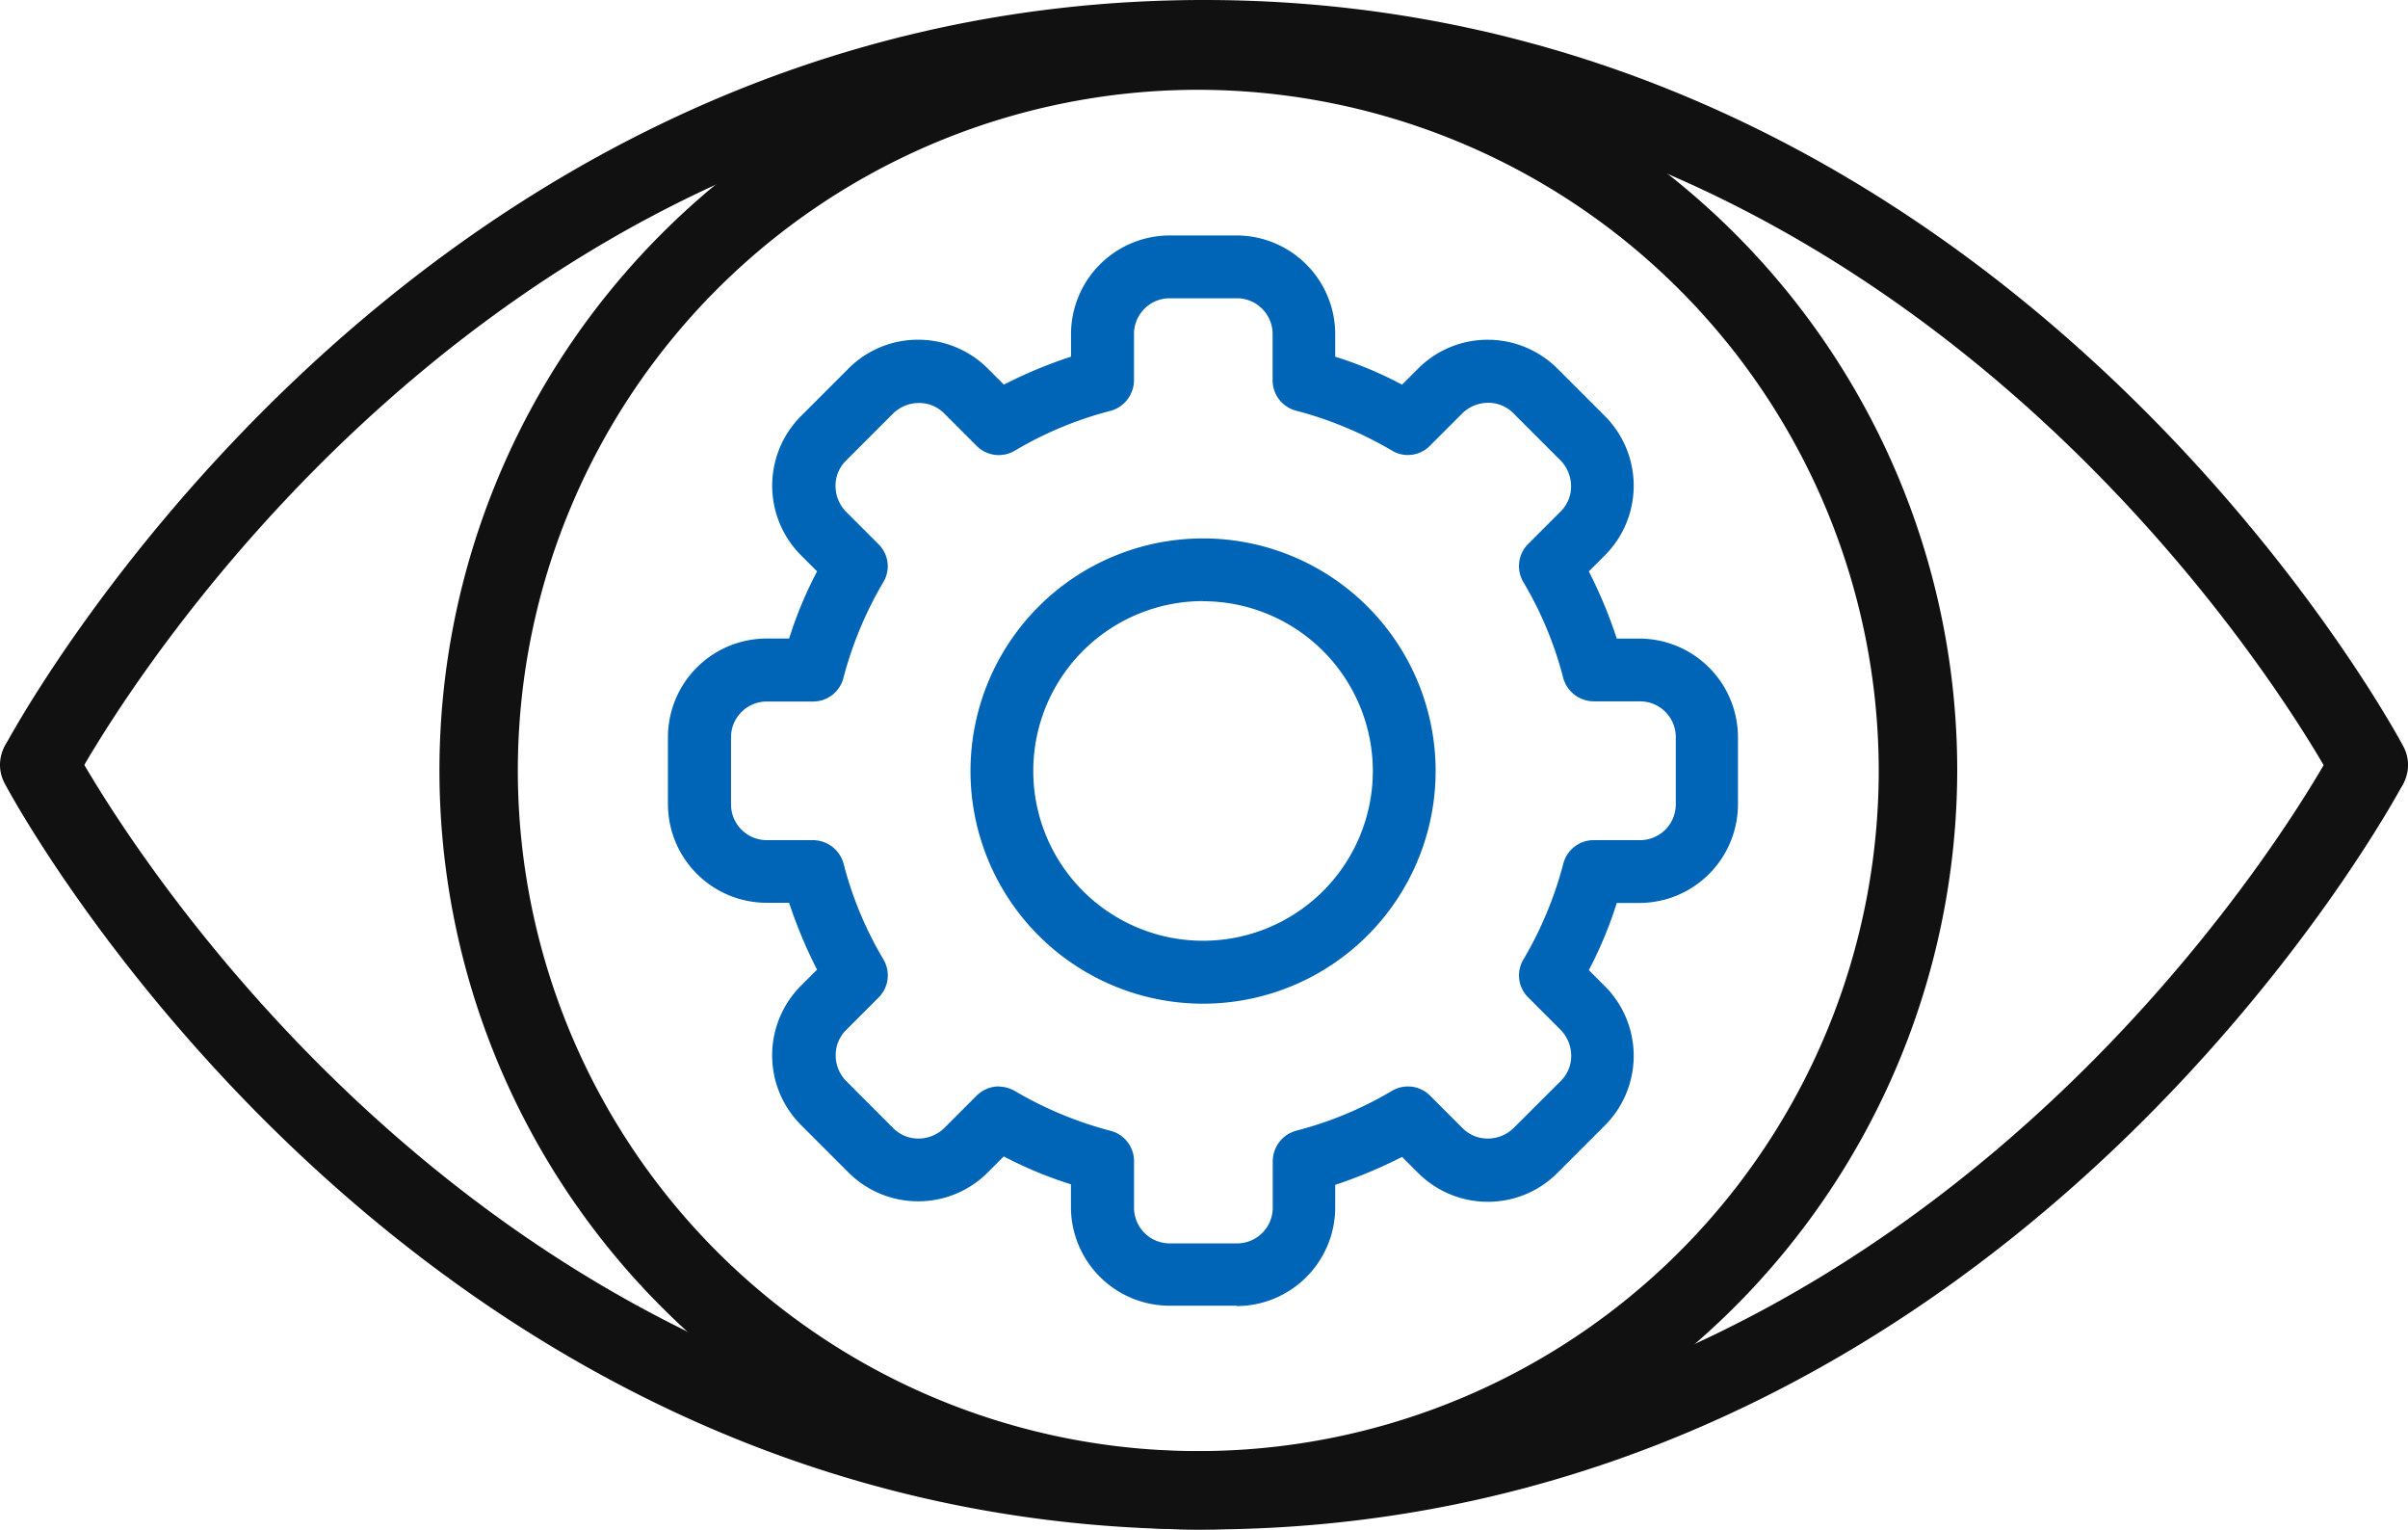
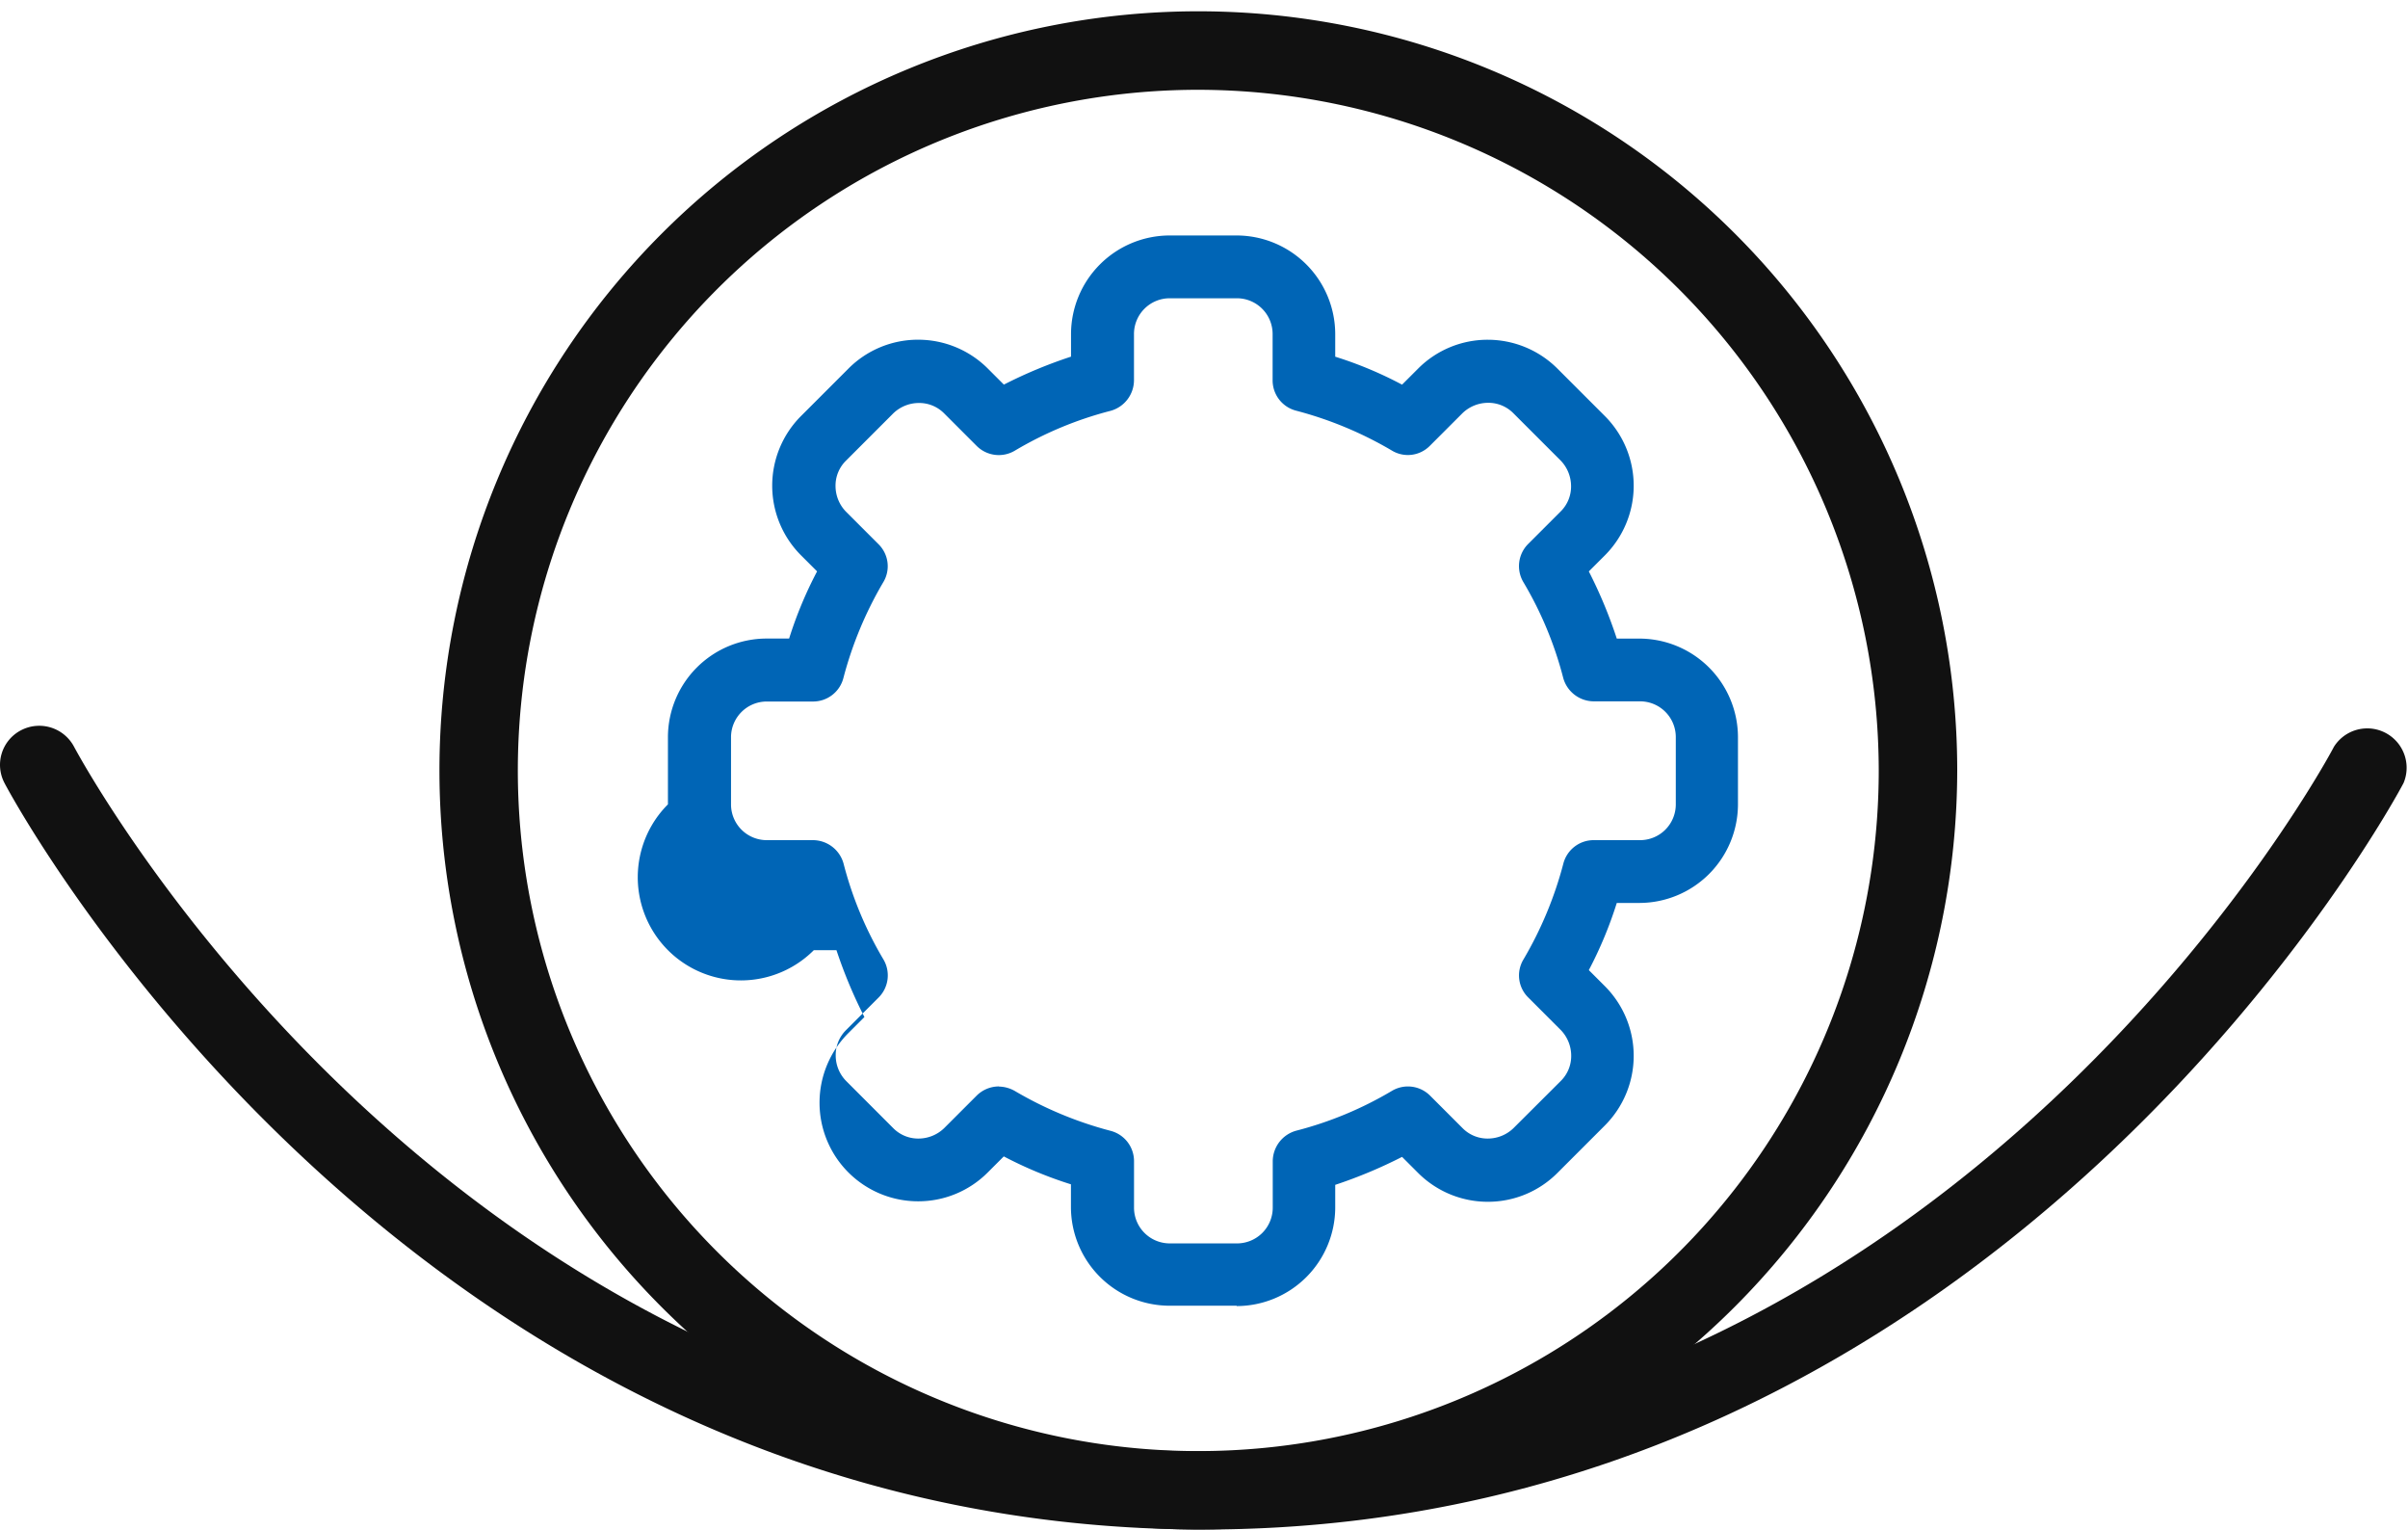
<svg xmlns="http://www.w3.org/2000/svg" width="55.043" height="34.953" viewBox="0 0 55.043 34.953">
  <g id="vision" transform="translate(0.002)">
-     <path id="Path_1879" data-name="Path 1879" d="M54.143,18.373a.9.9,0,0,1-.8-.481c-.086-.158-8.587-16.1-25.827-16.1S1.779,17.727,1.693,17.892A.9.9,0,0,1,.1,17.067C.186,16.9,9.175,0,27.52,0s27.334,16.9,27.42,17.067a.891.891,0,0,1-.38,1.205A.849.849,0,0,1,54.143,18.373Z" transform="translate(0)" fill="#111" />
    <path id="Path_1880" data-name="Path 1880" d="M27.52,41.485C9.175,41.485.186,24.6.1,24.425A.891.891,0,0,1,.48,23.22a.9.9,0,0,1,1.212.38c.086.158,8.587,16.1,25.827,16.1S53.268,23.765,53.347,23.6a.9.9,0,0,1,1.593.825C54.853,24.6,45.864,41.485,27.52,41.485Z" transform="translate(0 -6.533)" fill="#111" />
-     <path id="Path_1881" data-name="Path 1881" d="M34.28,31.957H32.744A2.257,2.257,0,0,1,30.492,29.7v-.517a9.245,9.245,0,0,1-1.535-.638l-.366.366a2.241,2.241,0,0,1-1.593.66h0a2.254,2.254,0,0,1-1.593-.66l-1.083-1.083a2.252,2.252,0,0,1,0-3.185l.366-.366a10.915,10.915,0,0,1-.639-1.528h-.517A2.257,2.257,0,0,1,21.28,20.5V18.964a2.257,2.257,0,0,1,2.253-2.253h.517a9.245,9.245,0,0,1,.639-1.535l-.366-.366a2.252,2.252,0,0,1,0-3.185l1.083-1.083A2.241,2.241,0,0,1,27,9.882h0a2.254,2.254,0,0,1,1.593.66l.366.366a10.653,10.653,0,0,1,1.535-.639V9.753A2.257,2.257,0,0,1,32.744,7.5H34.28a2.257,2.257,0,0,1,2.253,2.253v.517a8.926,8.926,0,0,1,1.528.639l.366-.366a2.241,2.241,0,0,1,1.593-.66h0a2.254,2.254,0,0,1,1.593.66l1.083,1.083a2.252,2.252,0,0,1,0,3.185l-.366.366a10.653,10.653,0,0,1,.639,1.535h.517a2.257,2.257,0,0,1,2.253,2.253V20.5a2.257,2.257,0,0,1-2.253,2.253h-.517a9.245,9.245,0,0,1-.639,1.535l.366.366a2.252,2.252,0,0,1,0,3.185l-1.083,1.083a2.241,2.241,0,0,1-1.593.66h0a2.254,2.254,0,0,1-1.593-.66l-.366-.366a10.915,10.915,0,0,1-1.528.639v.517a2.257,2.257,0,0,1-2.253,2.253Zm-5.438-5.008a.76.76,0,0,1,.366.1,8.61,8.61,0,0,0,2.188.911.715.715,0,0,1,.538.7v1.055a.817.817,0,0,0,.818.818h1.535a.817.817,0,0,0,.818-.818V28.657a.728.728,0,0,1,.538-.7,8.359,8.359,0,0,0,2.188-.911.716.716,0,0,1,.868.108l.746.746a.8.8,0,0,0,.581.237h0a.844.844,0,0,0,.581-.237L41.69,26.82a.8.8,0,0,0,.237-.581.845.845,0,0,0-.237-.581l-.746-.746a.706.706,0,0,1-.108-.868,8.61,8.61,0,0,0,.911-2.188.715.715,0,0,1,.7-.538H43.5a.817.817,0,0,0,.818-.818V18.964a.817.817,0,0,0-.818-.818H42.444a.728.728,0,0,1-.7-.538,8.359,8.359,0,0,0-.911-2.188.716.716,0,0,1,.108-.868l.746-.746a.8.8,0,0,0,.237-.581.844.844,0,0,0-.237-.581l-1.083-1.083a.8.8,0,0,0-.581-.237h0a.845.845,0,0,0-.581.237l-.746.746a.706.706,0,0,1-.868.108,8.61,8.61,0,0,0-2.188-.911.715.715,0,0,1-.538-.7V9.753a.817.817,0,0,0-.818-.818H32.751a.817.817,0,0,0-.818.818v1.055a.728.728,0,0,1-.538.7,8.359,8.359,0,0,0-2.188.911.716.716,0,0,1-.868-.108l-.746-.746a.8.8,0,0,0-.581-.237h0a.844.844,0,0,0-.581.237l-1.083,1.083a.8.8,0,0,0-.237.581.844.844,0,0,0,.237.581l.746.746a.706.706,0,0,1,.108.868,8.61,8.61,0,0,0-.911,2.188.715.715,0,0,1-.7.538H23.54a.817.817,0,0,0-.818.818V20.5a.817.817,0,0,0,.818.818h1.055a.728.728,0,0,1,.7.538,8.359,8.359,0,0,0,.911,2.188.716.716,0,0,1-.108.868l-.746.746a.8.8,0,0,0-.237.581.832.832,0,0,0,.237.581L26.431,27.9a.8.8,0,0,0,.581.237h0a.844.844,0,0,0,.581-.237l.746-.746a.722.722,0,0,1,.509-.208Z" transform="translate(-6.014 -2.119)" fill="#0065b6" />
-     <path id="Path_1882" data-name="Path 1882" d="M36.236,27.782a5.316,5.316,0,1,1,5.316-5.316A5.318,5.318,0,0,1,36.236,27.782Zm0-9.2a3.881,3.881,0,1,0,3.881,3.881A3.884,3.884,0,0,0,36.236,18.585Z" transform="translate(-8.738 -4.846)" fill="#0065b6" />
+     <path id="Path_1881" data-name="Path 1881" d="M34.28,31.957H32.744A2.257,2.257,0,0,1,30.492,29.7v-.517a9.245,9.245,0,0,1-1.535-.638l-.366.366a2.241,2.241,0,0,1-1.593.66h0a2.254,2.254,0,0,1-1.593-.66a2.252,2.252,0,0,1,0-3.185l.366-.366a10.915,10.915,0,0,1-.639-1.528h-.517A2.257,2.257,0,0,1,21.28,20.5V18.964a2.257,2.257,0,0,1,2.253-2.253h.517a9.245,9.245,0,0,1,.639-1.535l-.366-.366a2.252,2.252,0,0,1,0-3.185l1.083-1.083A2.241,2.241,0,0,1,27,9.882h0a2.254,2.254,0,0,1,1.593.66l.366.366a10.653,10.653,0,0,1,1.535-.639V9.753A2.257,2.257,0,0,1,32.744,7.5H34.28a2.257,2.257,0,0,1,2.253,2.253v.517a8.926,8.926,0,0,1,1.528.639l.366-.366a2.241,2.241,0,0,1,1.593-.66h0a2.254,2.254,0,0,1,1.593.66l1.083,1.083a2.252,2.252,0,0,1,0,3.185l-.366.366a10.653,10.653,0,0,1,.639,1.535h.517a2.257,2.257,0,0,1,2.253,2.253V20.5a2.257,2.257,0,0,1-2.253,2.253h-.517a9.245,9.245,0,0,1-.639,1.535l.366.366a2.252,2.252,0,0,1,0,3.185l-1.083,1.083a2.241,2.241,0,0,1-1.593.66h0a2.254,2.254,0,0,1-1.593-.66l-.366-.366a10.915,10.915,0,0,1-1.528.639v.517a2.257,2.257,0,0,1-2.253,2.253Zm-5.438-5.008a.76.76,0,0,1,.366.1,8.61,8.61,0,0,0,2.188.911.715.715,0,0,1,.538.7v1.055a.817.817,0,0,0,.818.818h1.535a.817.817,0,0,0,.818-.818V28.657a.728.728,0,0,1,.538-.7,8.359,8.359,0,0,0,2.188-.911.716.716,0,0,1,.868.108l.746.746a.8.8,0,0,0,.581.237h0a.844.844,0,0,0,.581-.237L41.69,26.82a.8.8,0,0,0,.237-.581.845.845,0,0,0-.237-.581l-.746-.746a.706.706,0,0,1-.108-.868,8.61,8.61,0,0,0,.911-2.188.715.715,0,0,1,.7-.538H43.5a.817.817,0,0,0,.818-.818V18.964a.817.817,0,0,0-.818-.818H42.444a.728.728,0,0,1-.7-.538,8.359,8.359,0,0,0-.911-2.188.716.716,0,0,1,.108-.868l.746-.746a.8.8,0,0,0,.237-.581.844.844,0,0,0-.237-.581l-1.083-1.083a.8.8,0,0,0-.581-.237h0a.845.845,0,0,0-.581.237l-.746.746a.706.706,0,0,1-.868.108,8.61,8.61,0,0,0-2.188-.911.715.715,0,0,1-.538-.7V9.753a.817.817,0,0,0-.818-.818H32.751a.817.817,0,0,0-.818.818v1.055a.728.728,0,0,1-.538.7,8.359,8.359,0,0,0-2.188.911.716.716,0,0,1-.868-.108l-.746-.746a.8.8,0,0,0-.581-.237h0a.844.844,0,0,0-.581.237l-1.083,1.083a.8.8,0,0,0-.237.581.844.844,0,0,0,.237.581l.746.746a.706.706,0,0,1,.108.868,8.61,8.61,0,0,0-.911,2.188.715.715,0,0,1-.7.538H23.54a.817.817,0,0,0-.818.818V20.5a.817.817,0,0,0,.818.818h1.055a.728.728,0,0,1,.7.538,8.359,8.359,0,0,0,.911,2.188.716.716,0,0,1-.108.868l-.746.746a.8.8,0,0,0-.237.581.832.832,0,0,0,.237.581L26.431,27.9a.8.8,0,0,0,.581.237h0a.844.844,0,0,0,.581-.237l.746-.746a.722.722,0,0,1,.509-.208Z" transform="translate(-6.014 -2.119)" fill="#0065b6" />
    <path id="Path_1883" data-name="Path 1883" d="M31.347,35.054A17.347,17.347,0,1,1,48.694,17.707,17.369,17.369,0,0,1,31.347,35.054Zm0-32.9A15.554,15.554,0,1,0,46.9,17.707,15.575,15.575,0,0,0,31.347,2.154Z" transform="translate(-3.957 -0.102)" fill="#111" />
  </g>
</svg>